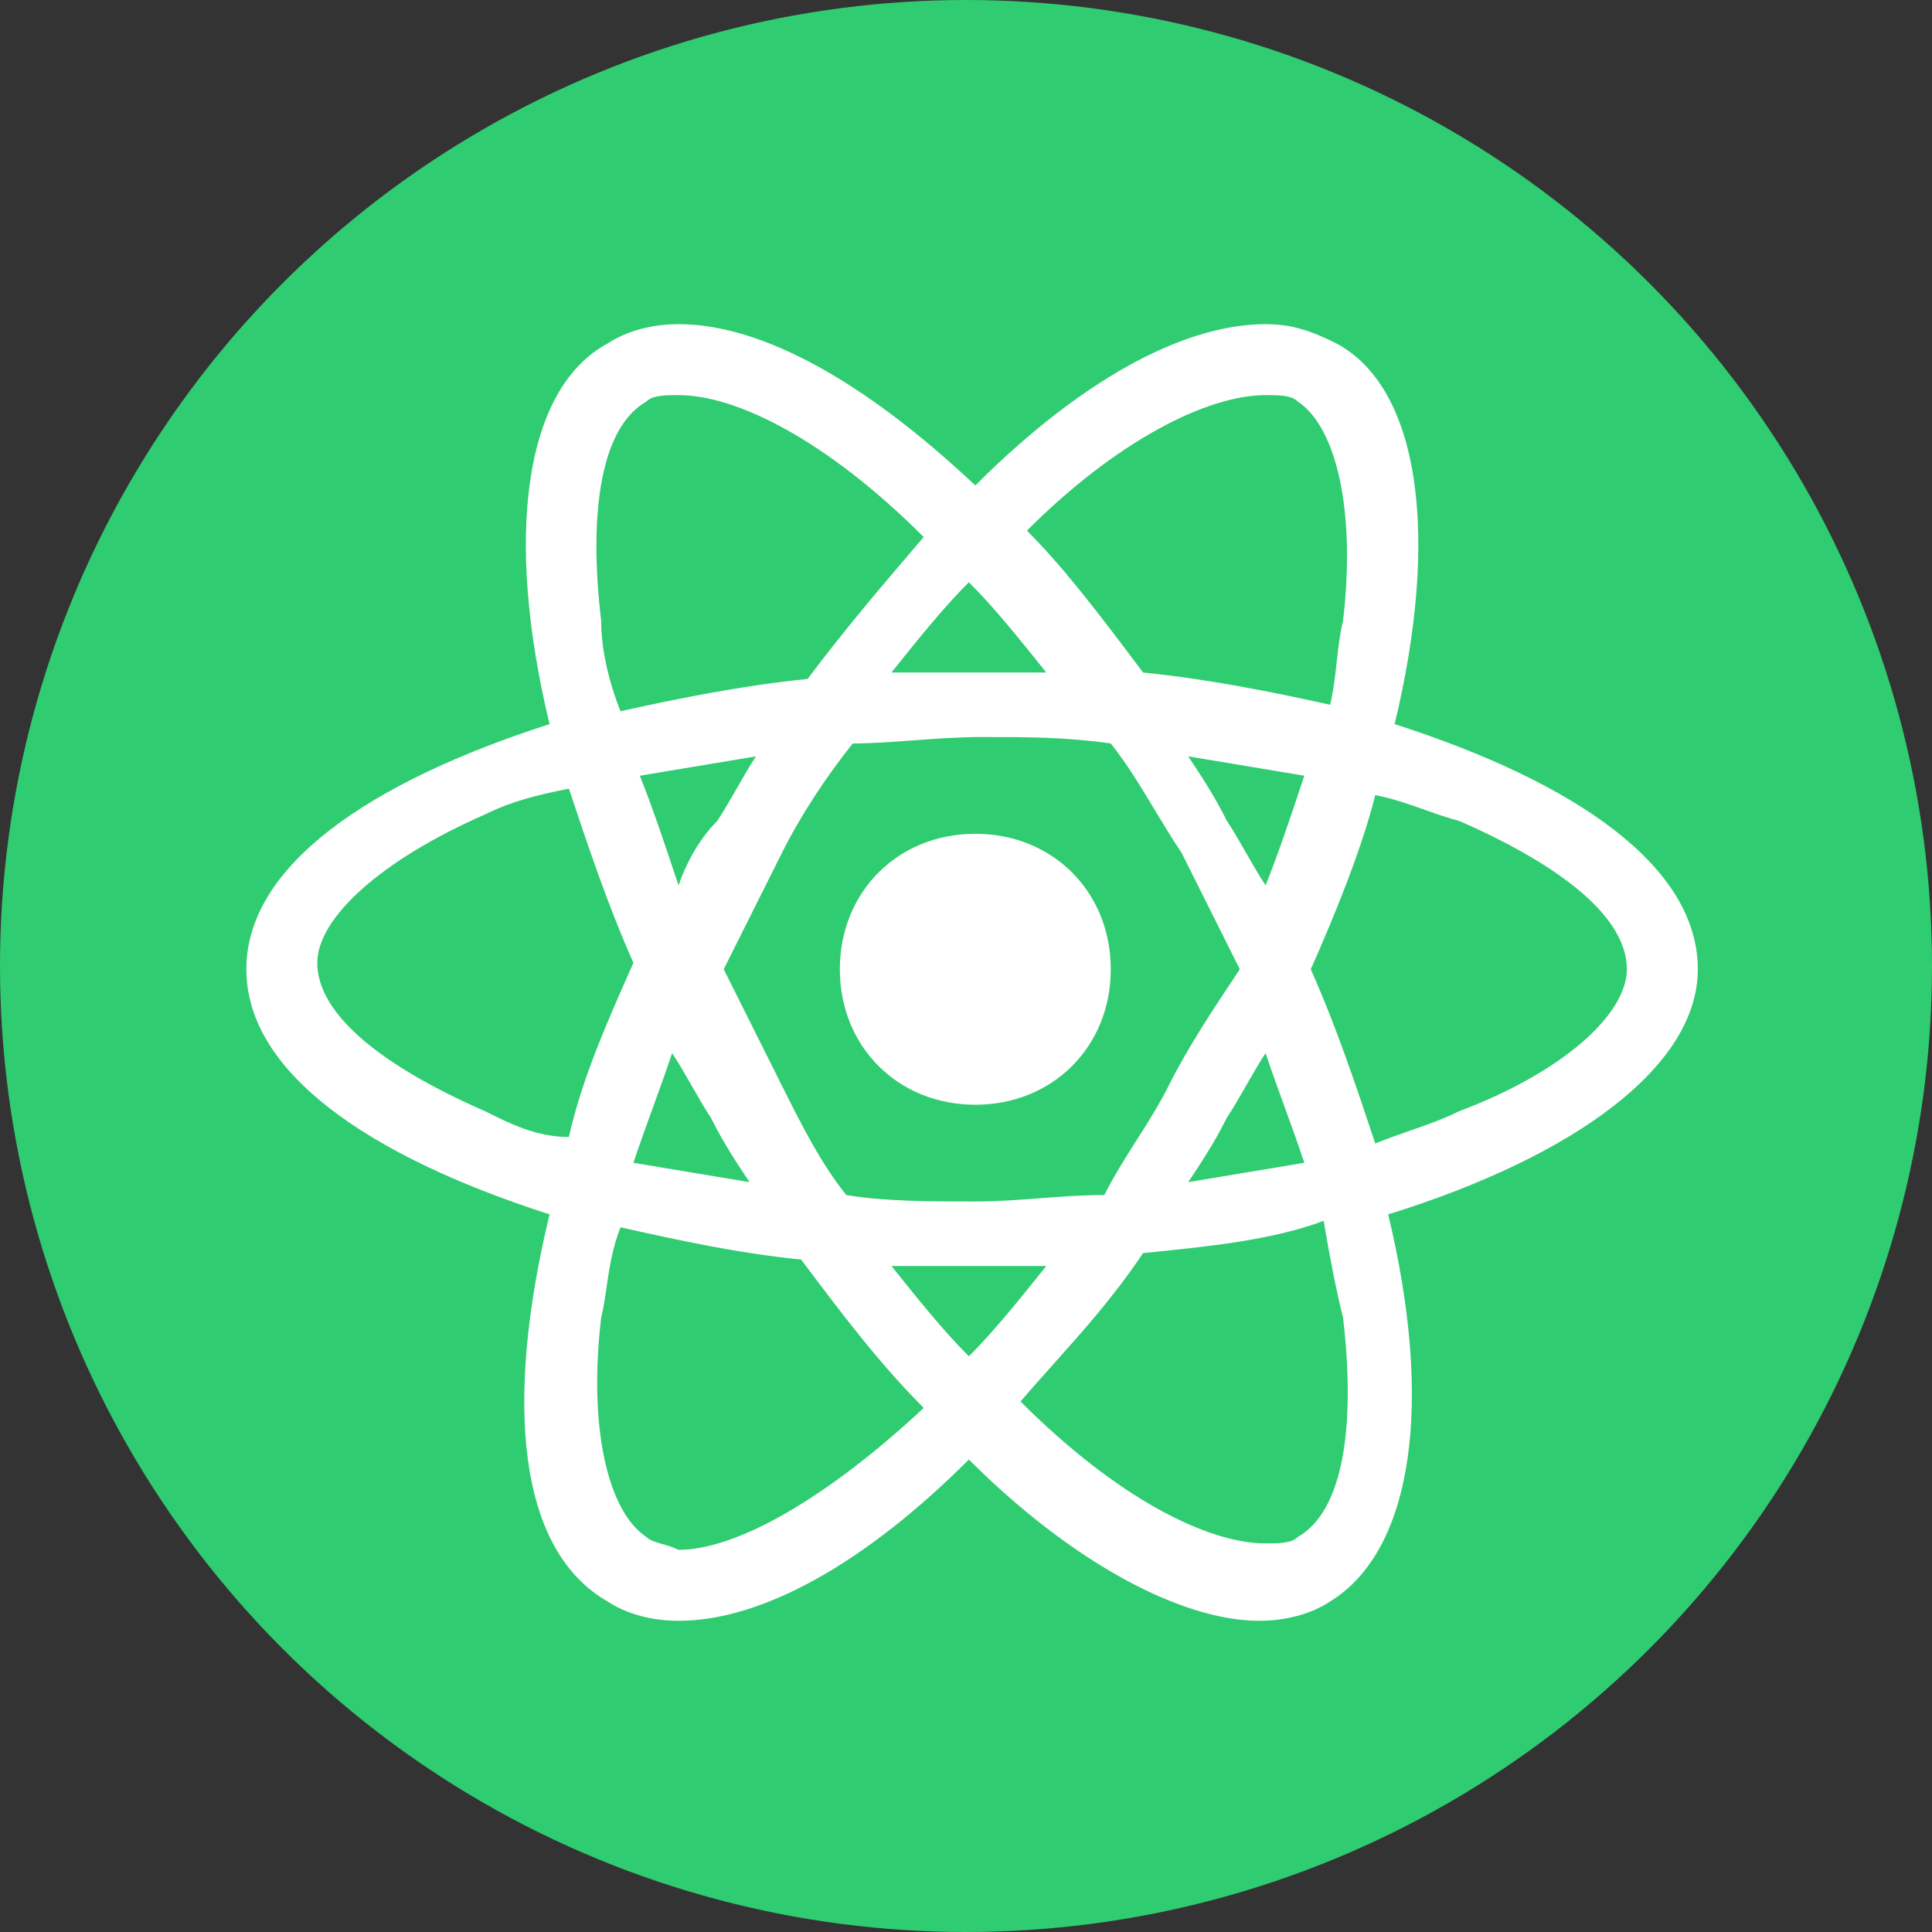
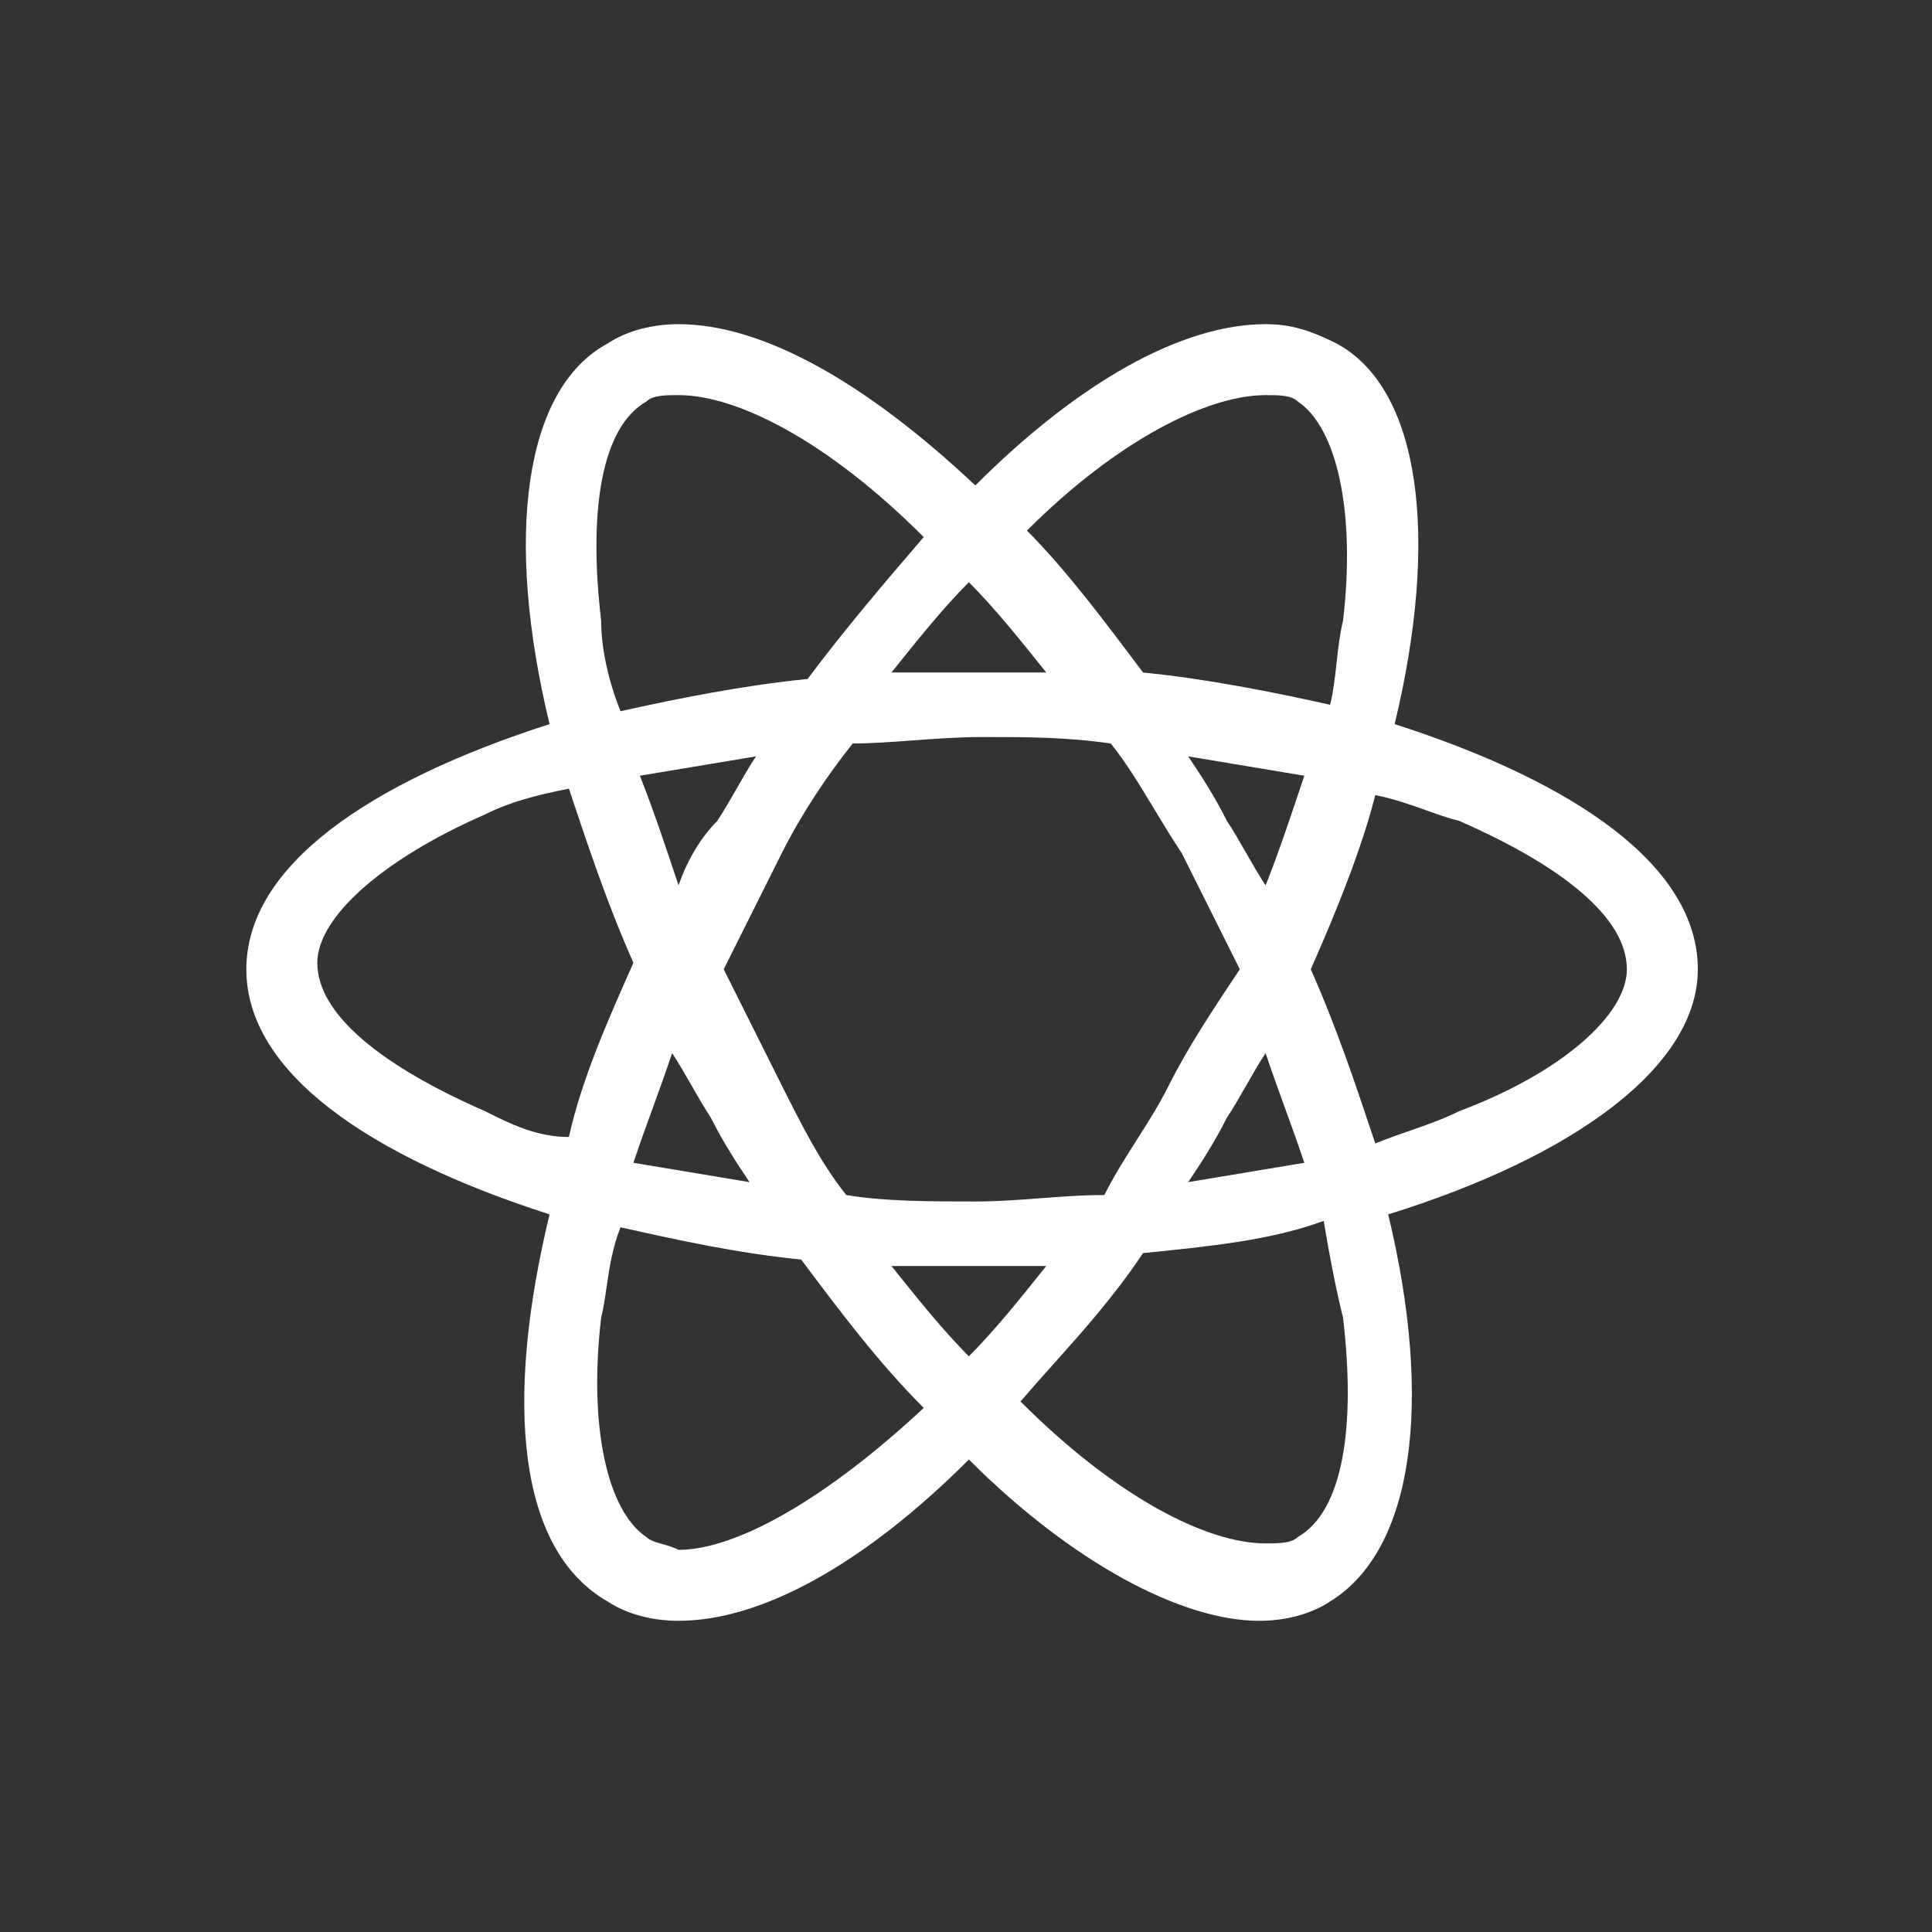
<svg xmlns="http://www.w3.org/2000/svg" width="80" height="80" viewBox="0 0 80 80" fill="none">
  <rect x="0" y="0" width="80" height="80" fill="#333333" stroke="none" />
-   <circle cx="40" cy="40" r="40" fill="#2FCC71" />
  <path fill-rule="evenodd" clip-rule="evenodd" d="M57.749 29.984C65.228 32.388 70.303 35.861 70.303 40.135C70.303 44.142 65.228 47.881 57.481 50.285C59.351 58.032 58.55 64.176 55.078 66.313C54.276 66.847 53.208 67.114 52.139 67.114C48.934 67.114 44.393 64.71 40.119 60.436C35.845 64.71 31.571 67.114 28.098 67.114C27.03 67.114 25.961 66.847 25.16 66.313C21.42 64.176 20.886 58.032 22.756 50.285C15.277 47.881 10.201 44.409 10.201 40.135C10.201 35.861 15.277 32.388 22.756 29.984C20.886 22.238 21.687 16.094 25.16 14.224C25.961 13.69 27.03 13.423 28.098 13.423C31.571 13.423 35.845 15.827 40.386 20.101C44.66 15.827 48.934 13.423 52.406 13.423C53.475 13.423 54.276 13.69 55.345 14.224C58.817 16.094 59.618 22.238 57.749 29.984ZM53.742 16.628C53.475 16.361 52.941 16.361 52.406 16.361C50.002 16.361 46.263 18.231 42.523 21.971C44.126 23.573 45.728 25.71 47.331 27.847L47.331 27.847C50.002 28.114 52.673 28.649 55.078 29.183C55.211 28.649 55.278 28.048 55.345 27.447C55.411 26.846 55.478 26.245 55.612 25.71C56.146 21.169 55.345 17.697 53.742 16.628ZM48.399 44.943C47.999 45.745 47.531 46.479 47.064 47.214C46.596 47.948 46.129 48.683 45.728 49.484C44.793 49.484 43.925 49.551 43.057 49.618L43.057 49.618C42.189 49.684 41.321 49.751 40.386 49.751C38.516 49.751 36.646 49.751 35.043 49.484C33.975 48.149 33.174 46.546 32.372 44.943L32.372 44.943L29.968 40.135L32.372 35.327C33.174 33.724 34.242 32.121 35.31 30.786C36.081 30.786 36.913 30.724 37.778 30.66L37.778 30.66C38.711 30.591 39.682 30.519 40.653 30.519C42.523 30.519 44.126 30.519 45.995 30.786C46.653 31.608 47.21 32.532 47.79 33.495C48.152 34.095 48.523 34.711 48.934 35.327L51.338 40.135C50.269 41.738 49.201 43.34 48.399 44.943ZM53.208 45.878C52.941 45.143 52.673 44.409 52.406 43.608C52.139 44.008 51.872 44.476 51.605 44.943L51.605 44.943C51.338 45.411 51.071 45.878 50.803 46.279C50.269 47.347 49.735 48.149 49.201 48.95L54.009 48.149C53.742 47.347 53.475 46.613 53.208 45.878L53.208 45.878ZM40.119 56.162C39.05 55.094 37.982 53.758 36.913 52.422H40.119H43.324C42.256 53.758 41.187 55.094 40.119 56.162ZM26.228 48.149L31.037 48.95C30.502 48.148 29.968 47.347 29.434 46.279C29.167 45.878 28.9 45.411 28.633 44.943C28.365 44.476 28.098 44.008 27.831 43.608C27.564 44.409 27.297 45.143 27.03 45.878L27.03 45.878C26.763 46.613 26.495 47.347 26.228 48.149ZM28.098 36.662C27.564 35.06 27.03 33.457 26.495 32.121L31.304 31.32C31.037 31.721 30.77 32.188 30.502 32.656C30.235 33.123 29.968 33.59 29.701 33.991C28.9 34.792 28.365 35.861 28.098 36.662ZM43.324 27.847C42.256 26.512 41.187 25.176 40.119 24.108C39.05 25.176 37.982 26.512 36.913 27.847H40.119H43.324L43.324 27.847ZM50.803 33.991C50.269 32.923 49.735 32.121 49.201 31.32L54.009 32.121C53.475 33.724 52.941 35.327 52.406 36.662C52.139 36.262 51.872 35.794 51.605 35.327C51.338 34.859 51.071 34.392 50.803 33.991ZM26.763 16.628C24.893 17.697 24.359 21.169 24.893 25.71C24.893 26.779 25.16 28.114 25.694 29.45C28.098 28.916 30.77 28.382 33.441 28.114C35.043 25.977 36.646 24.108 38.249 22.238L38.249 22.238C34.242 18.231 30.502 16.361 28.098 16.361C27.564 16.361 27.03 16.361 26.763 16.628ZM20.085 46.012C15.811 44.142 13.139 42.005 13.139 39.868C13.139 37.998 15.811 35.594 20.085 33.724C21.153 33.19 22.222 32.923 23.557 32.656C24.359 35.06 25.16 37.464 26.228 39.868C25.16 42.272 24.091 44.676 23.557 47.08C22.222 47.08 21.153 46.546 20.085 46.012ZM24.893 54.559C24.359 59.1 25.16 62.573 26.763 63.642C26.913 63.792 27.147 63.857 27.418 63.934C27.63 63.993 27.864 64.059 28.098 64.176C30.502 64.176 34.242 62.039 38.249 58.299C36.379 56.429 34.776 54.292 33.174 52.155L33.174 52.155C30.502 51.888 28.098 51.354 25.694 50.82C25.355 51.669 25.231 52.518 25.117 53.299L25.117 53.299L25.117 53.299C25.052 53.746 24.99 54.17 24.893 54.559ZM55.612 54.559C56.146 59.1 55.612 62.573 53.742 63.642C53.475 63.909 52.941 63.909 52.406 63.909C50.002 63.909 46.263 62.039 42.256 58.032C42.679 57.539 43.12 57.045 43.57 56.542L43.57 56.542C44.827 55.138 46.151 53.658 47.331 51.888H47.331C50.002 51.621 52.673 51.354 54.81 50.553C55.078 52.155 55.345 53.491 55.612 54.559ZM58.419 46.807C59.126 46.561 59.773 46.335 60.42 46.012C64.694 44.409 67.365 42.005 67.365 40.135C67.365 37.998 64.694 35.861 60.42 33.991C59.966 33.878 59.513 33.716 59.039 33.547C58.396 33.319 57.716 33.076 56.947 32.923C56.413 35.06 55.345 37.731 54.276 40.135C55.345 42.539 56.146 44.943 56.947 47.347C57.474 47.136 57.959 46.967 58.419 46.807Z" fill="white" />
-   <path d="M40.386 45.745C43.591 45.745 45.995 43.34 45.995 40.135C45.995 36.929 43.591 34.525 40.386 34.525C37.181 34.525 34.776 36.929 34.776 40.135C34.776 43.34 37.181 45.745 40.386 45.745Z" fill="white" />
</svg>